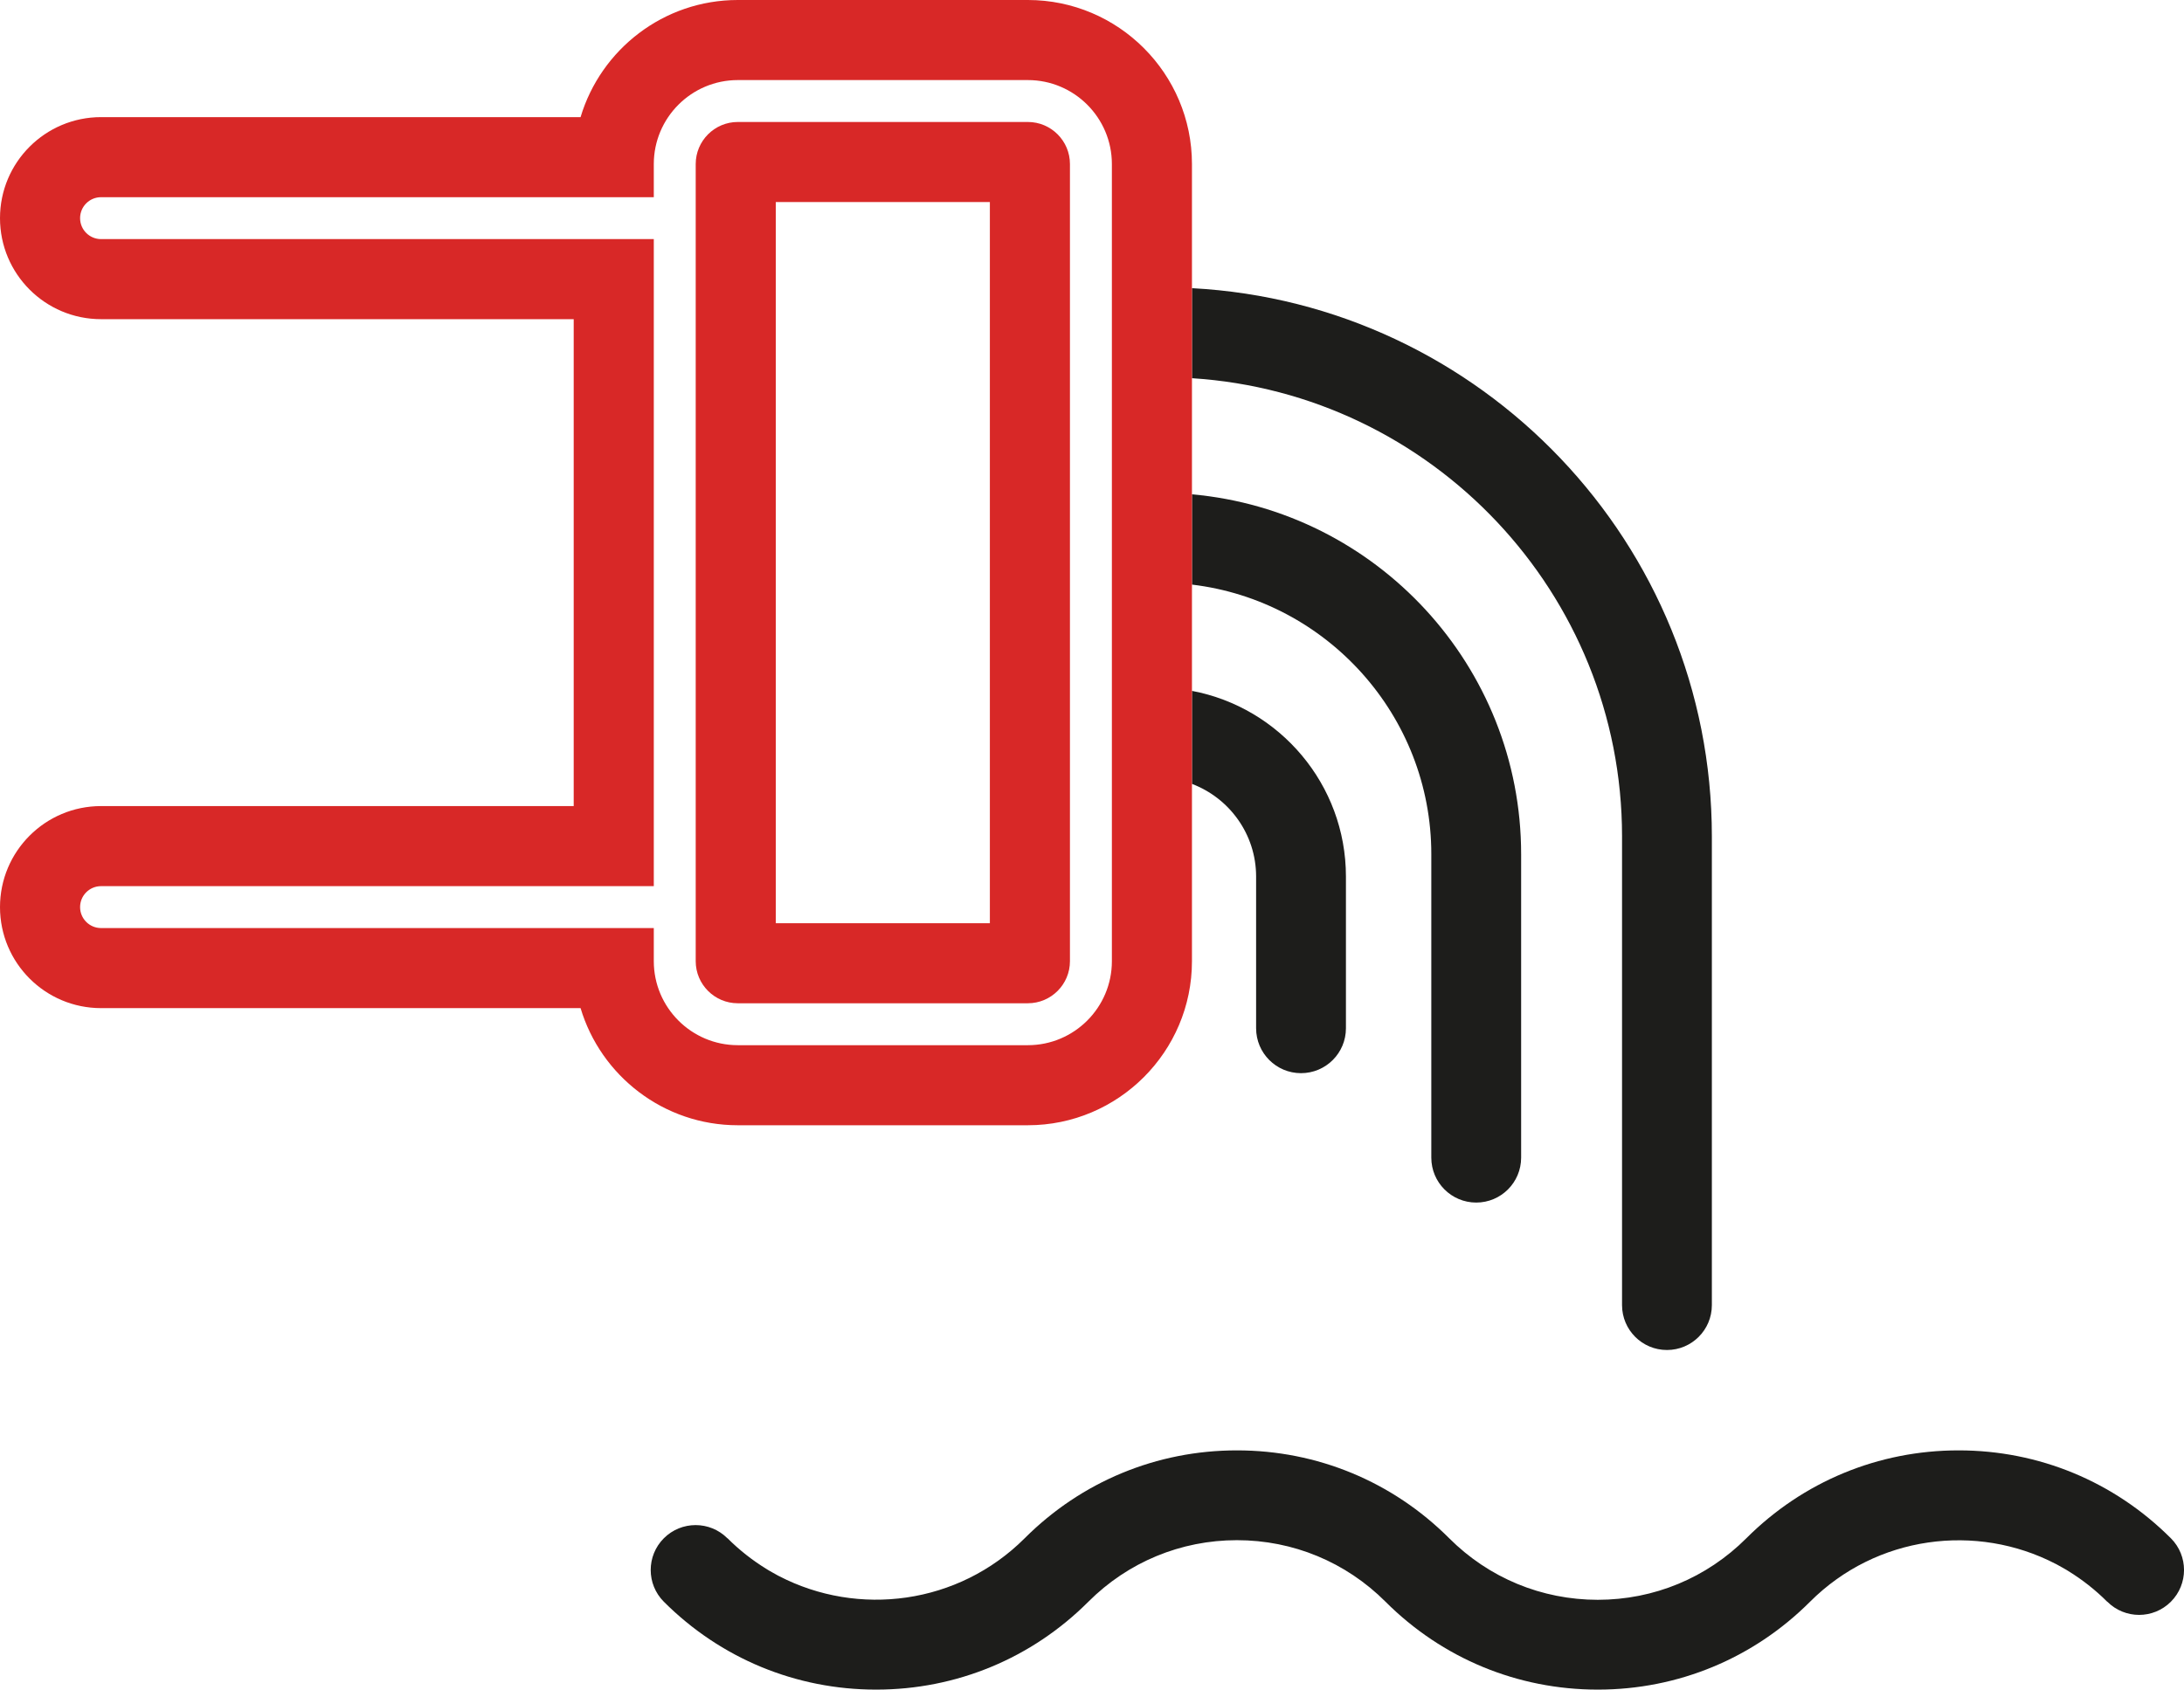
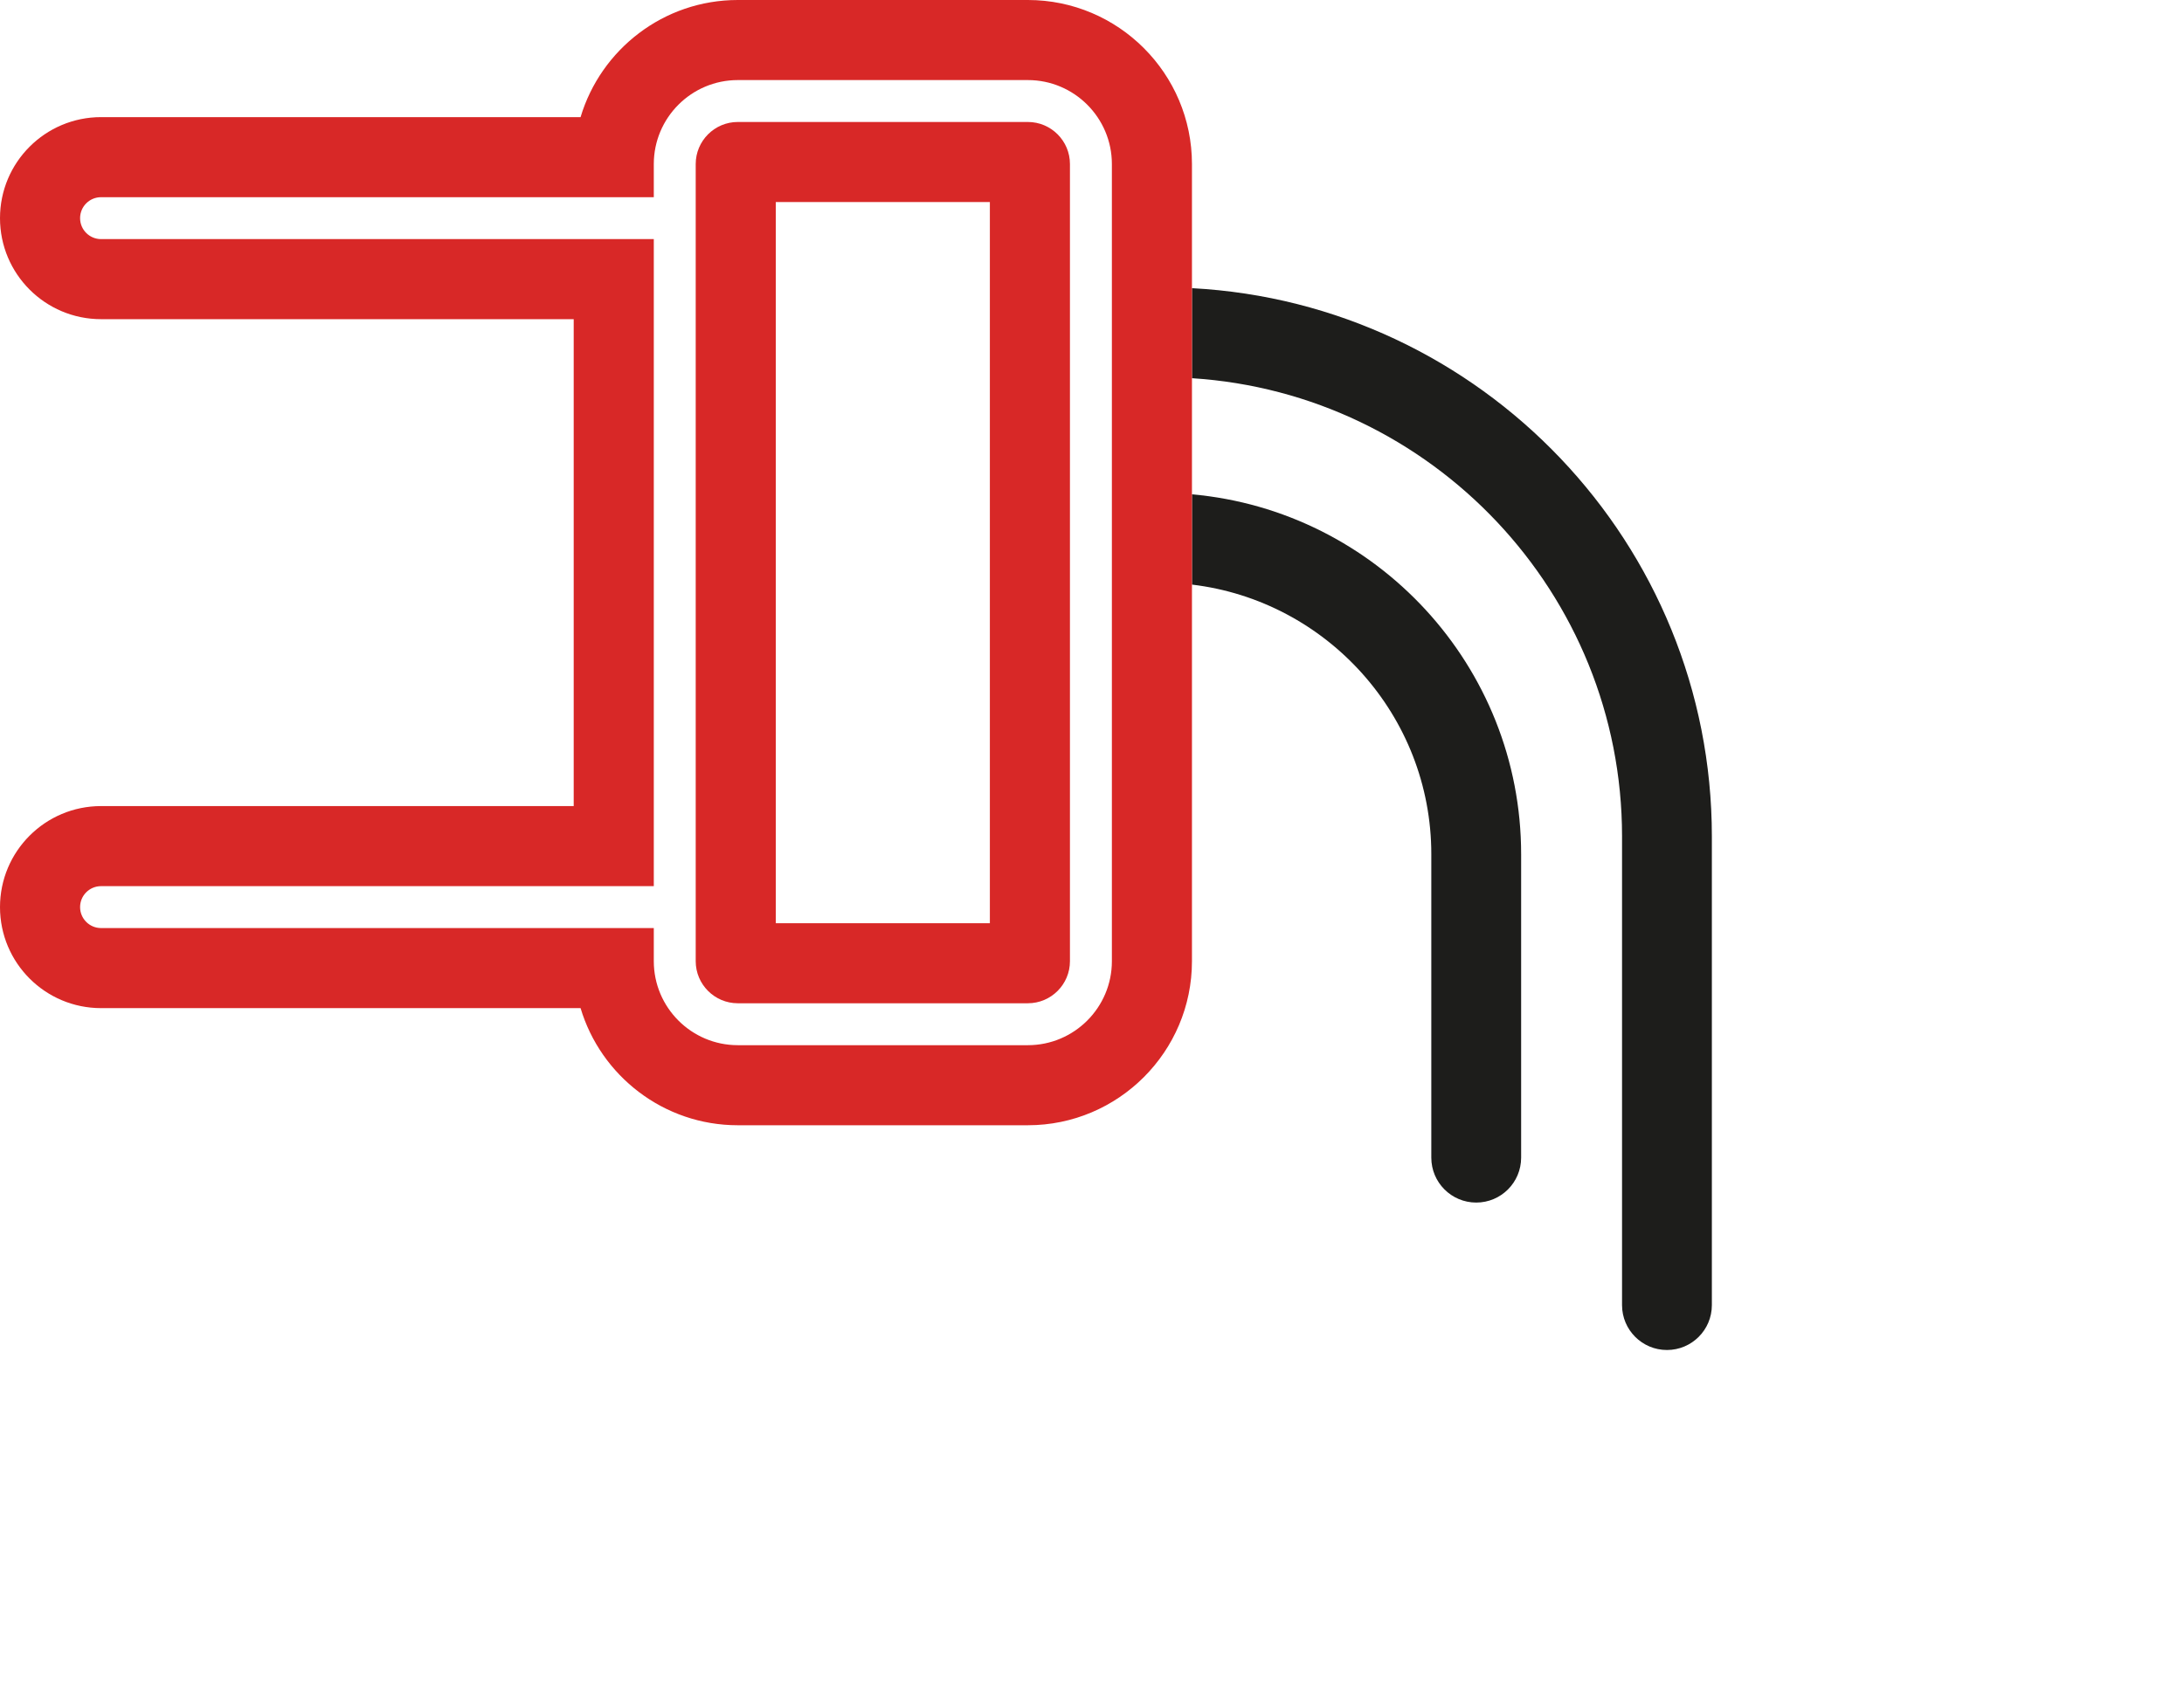
<svg xmlns="http://www.w3.org/2000/svg" id="Layer_1" version="1.1" viewBox="0 0 328.691 254.348">
  <defs>
    <style>
      .st0 {
        fill: none;
      }

      .st1 {
        fill: #1d1d1b;
      }

      .st2 {
        fill: #d82827;
      }
    </style>
  </defs>
  <rect class="st0" x="116.758" y="30.416" width="32.216" height="108.559" />
  <path class="st1" d="M244.116,125.93v70.535c0,3.733,3.025,6.759,6.759,6.759s6.759-3.026,6.759-6.759v-70.535c0-44.1-34.71-80.241-78.244-82.55v13.554c36.074,2.292,64.727,32.354,64.727,68.996Z" />
  <path class="st1" d="M215.411,128.596v45.674c0,3.732,3.025,6.759,6.759,6.759s6.759-3.026,6.759-6.759v-45.674c0-28.359-21.812-51.708-49.539-54.181v13.589c20.259,2.417,36.021,19.693,36.021,40.591Z" />
-   <path class="st1" d="M189.044,131.955v22.837c0,3.733,3.025,6.759,6.759,6.759s6.759-3.026,6.759-6.759v-22.837c0-13.884-9.999-25.47-23.172-27.952v14.001c5.633,2.139,9.654,7.577,9.654,13.951Z" />
  <path class="st2" d="M154.695,169.391c13.616,0,24.694-11.078,24.694-24.694V24.694c0-13.616-11.078-24.694-24.694-24.694h-43.659c-11.162,0-20.613,7.446-23.66,17.631H15.208c-8.399,0-15.208,6.809-15.208,15.208s6.809,15.208,15.208,15.208h71.134v73.297H15.208c-8.399,0-15.208,6.809-15.208,15.208,0,8.399,6.809,15.208,15.208,15.208h72.168c3.046,10.184,12.498,17.631,23.66,17.631h43.659ZM98.396,144.696v-4.99H15.208c-1.742,0-3.154-1.413-3.154-3.154,0-1.742,1.412-3.154,3.154-3.154h83.188V35.993H15.208c-1.742,0-3.154-1.412-3.154-3.154s1.412-3.154,3.154-3.154h83.188v-4.99c0-6.97,5.671-12.641,12.641-12.641h43.659c6.97,0,12.641,5.671,12.641,12.641v120.002c0,6.97-5.671,12.641-12.641,12.641h-43.659c-6.97,0-12.641-5.671-12.641-12.641Z" />
  <path class="st2" d="M154.695,151.028c3.491,0,6.332-2.841,6.332-6.332V24.694c0-3.491-2.841-6.332-6.332-6.332h-43.659c-3.491,0-6.332,2.841-6.332,6.332v120.002c0,3.491,2.841,6.332,6.332,6.332h43.659ZM116.758,30.416h32.216v108.559h-32.216V30.416v0Z" />
-   <path class="st1" d="M326.711,231.562c-8.529-8.529-19.87-13.227-31.933-13.227-.003,0-.007 0-.01 0s-.006-0-.01-0c-12.062,0-23.402,4.697-31.932,13.227-5.974,5.974-13.916,9.265-22.363,9.267-8.448-.002-16.39-3.293-22.364-9.267-8.529-8.529-19.87-13.227-31.933-13.227-.003,0-.007 0-.01 0s-.006-0-.01-0c-12.062,0-23.402,4.697-31.932,13.227-9.996,9.994-25.063,11.889-36.985,5.692-.043-.022-.087-.042-.13-.065-.285-.15-.565-.312-.847-.472-.194-.11-.391-.216-.582-.33-.109-.065-.215-.136-.324-.202-2.102-1.292-4.07-2.833-5.859-4.622l-.01.01c-.003-.003-.007-.007-.011-.01-2.639-2.64-6.92-2.64-9.559,0-2.64,2.64-2.64,6.919,0,9.559,8.529,8.529,19.87,13.227,31.933,13.227h.021c12.062,0,23.402-4.697,31.932-13.227,5.974-5.974,13.916-9.265,22.363-9.268,8.448.003,16.39,3.294,22.364,9.268,8.529,8.529,19.87,13.227,31.933,13.227h.021c12.062,0,23.402-4.697,31.932-13.227,9.996-9.994,25.064-11.889,36.985-5.692.043.022.087.042.13.065.286.15.566.312.848.472.194.11.39.216.582.33.109.065.215.136.324.202,2.102,1.292,4.07,2.833,5.858,4.622l.01-.01c.003.003.007.007.011.01,2.639,2.64,6.92,2.64,9.559,0,2.64-2.64,2.64-6.919,0-9.559Z" />
</svg>